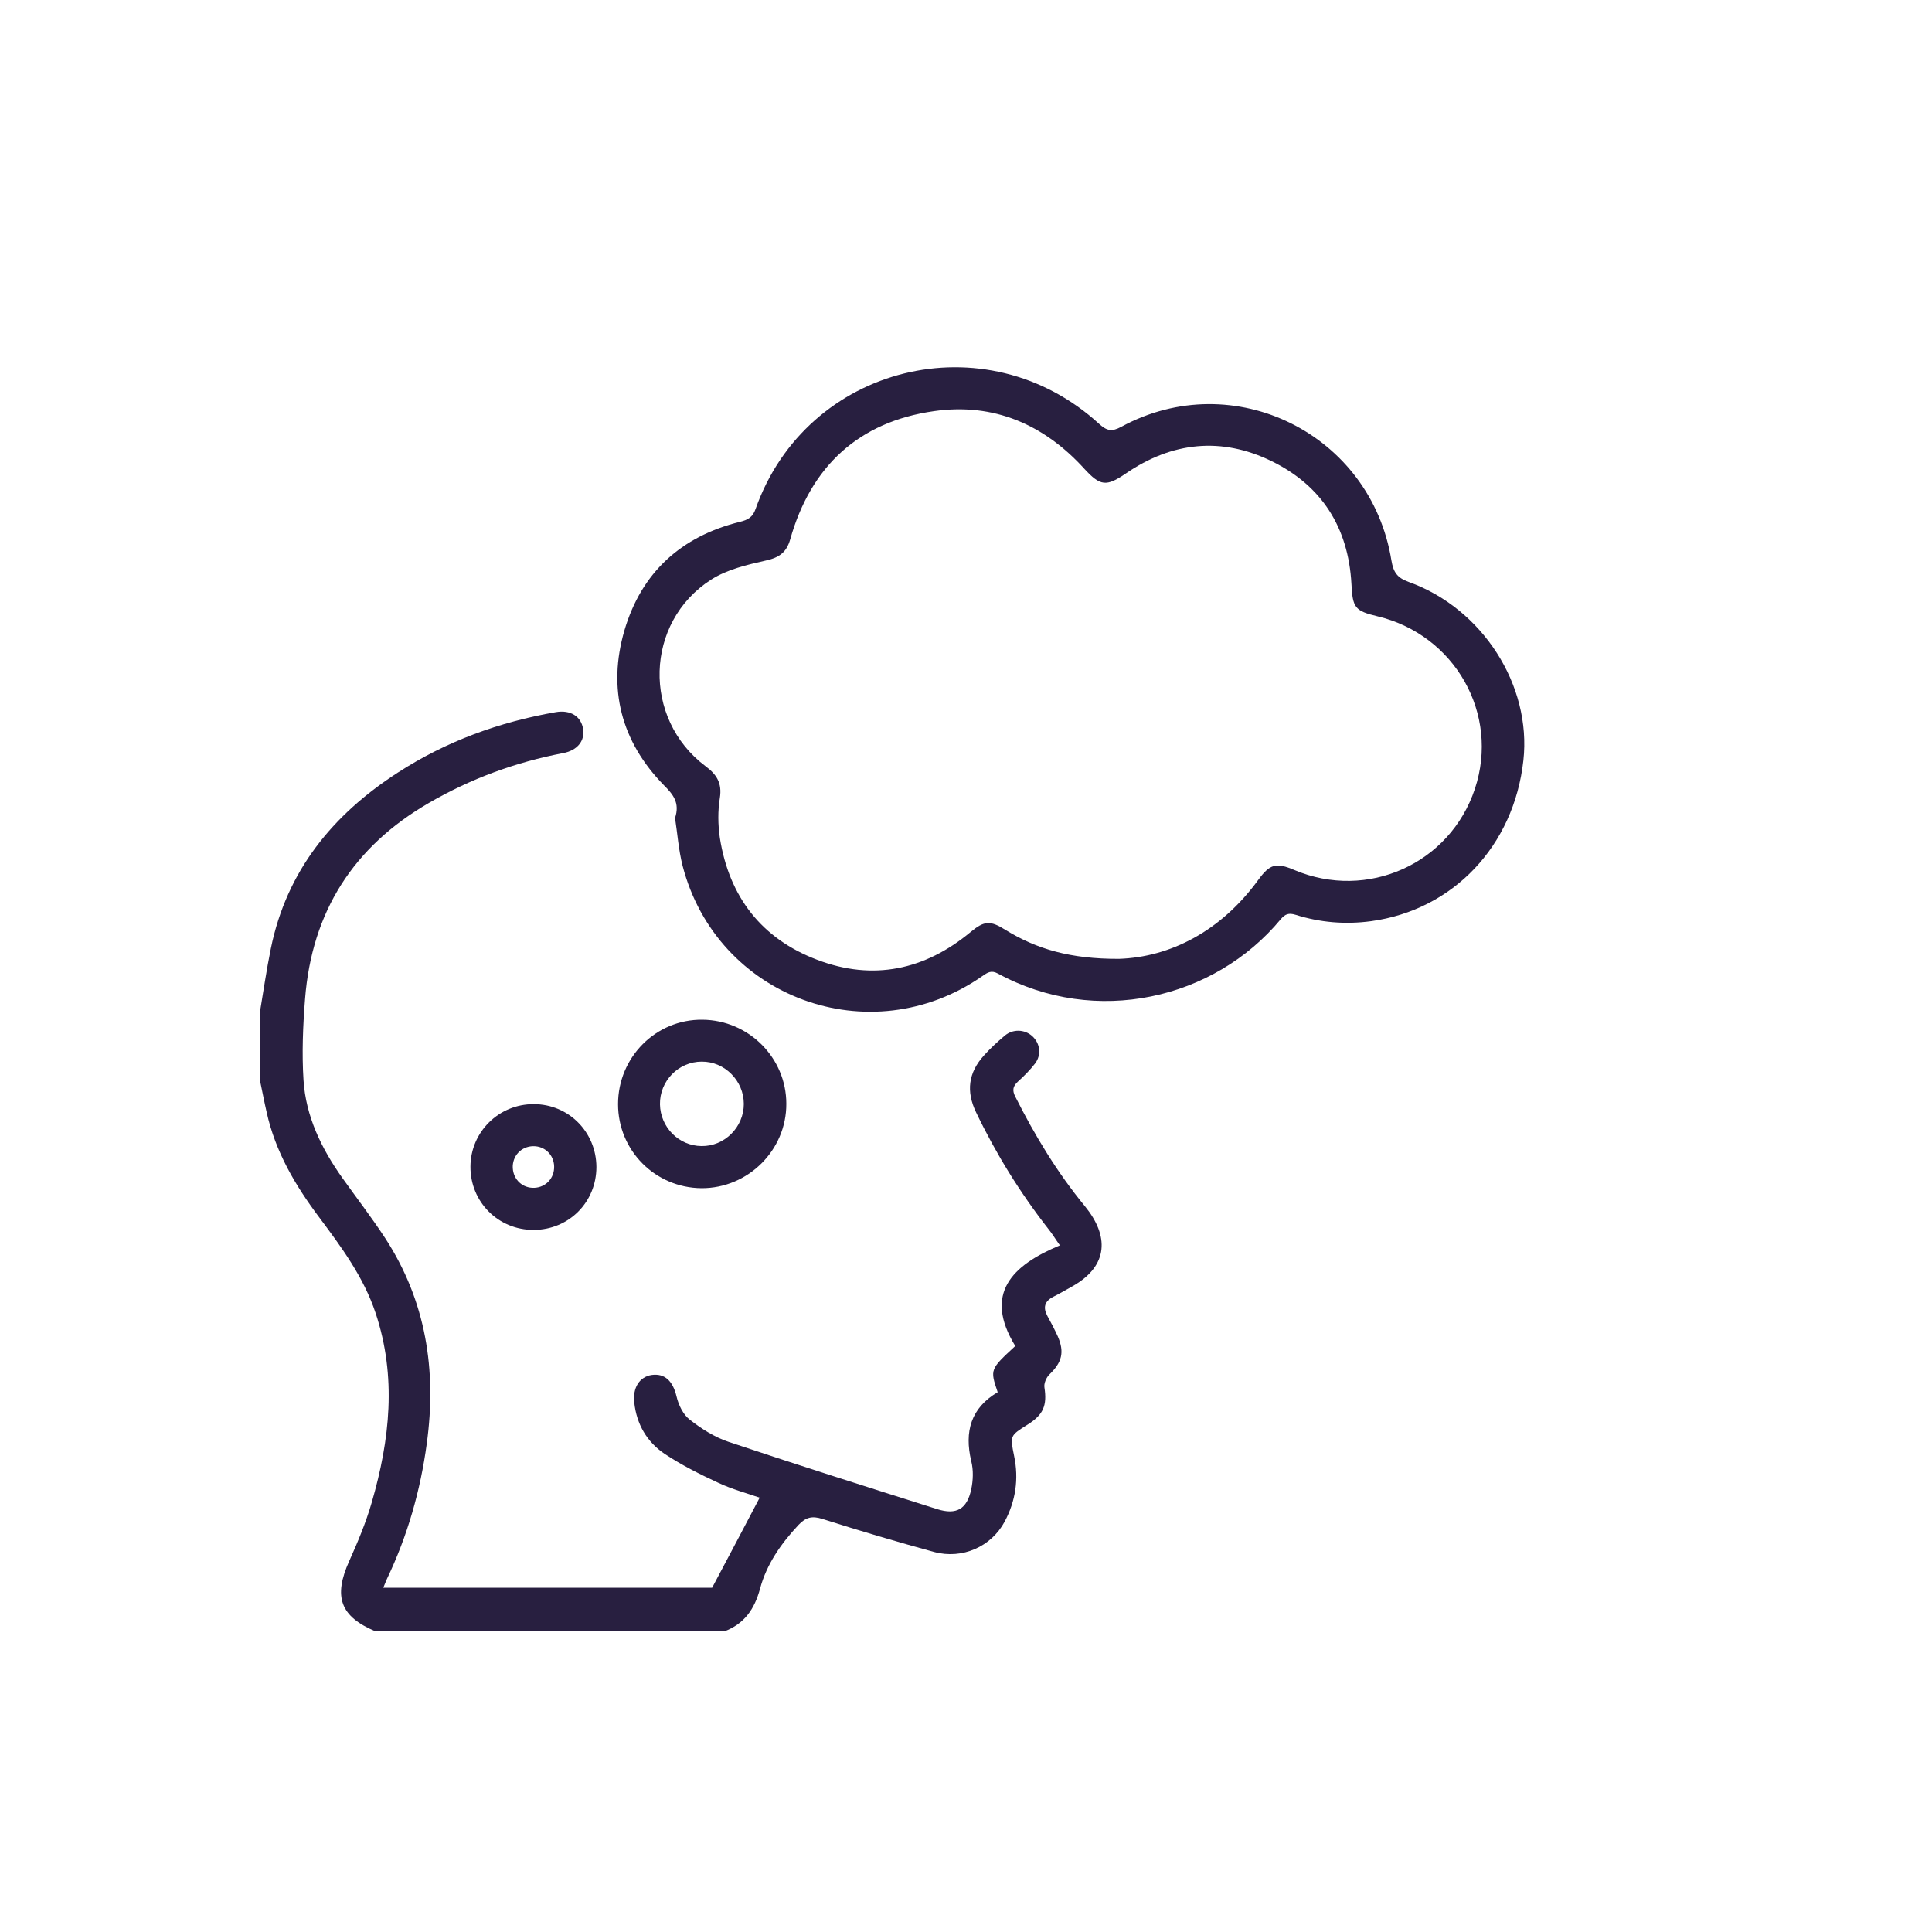
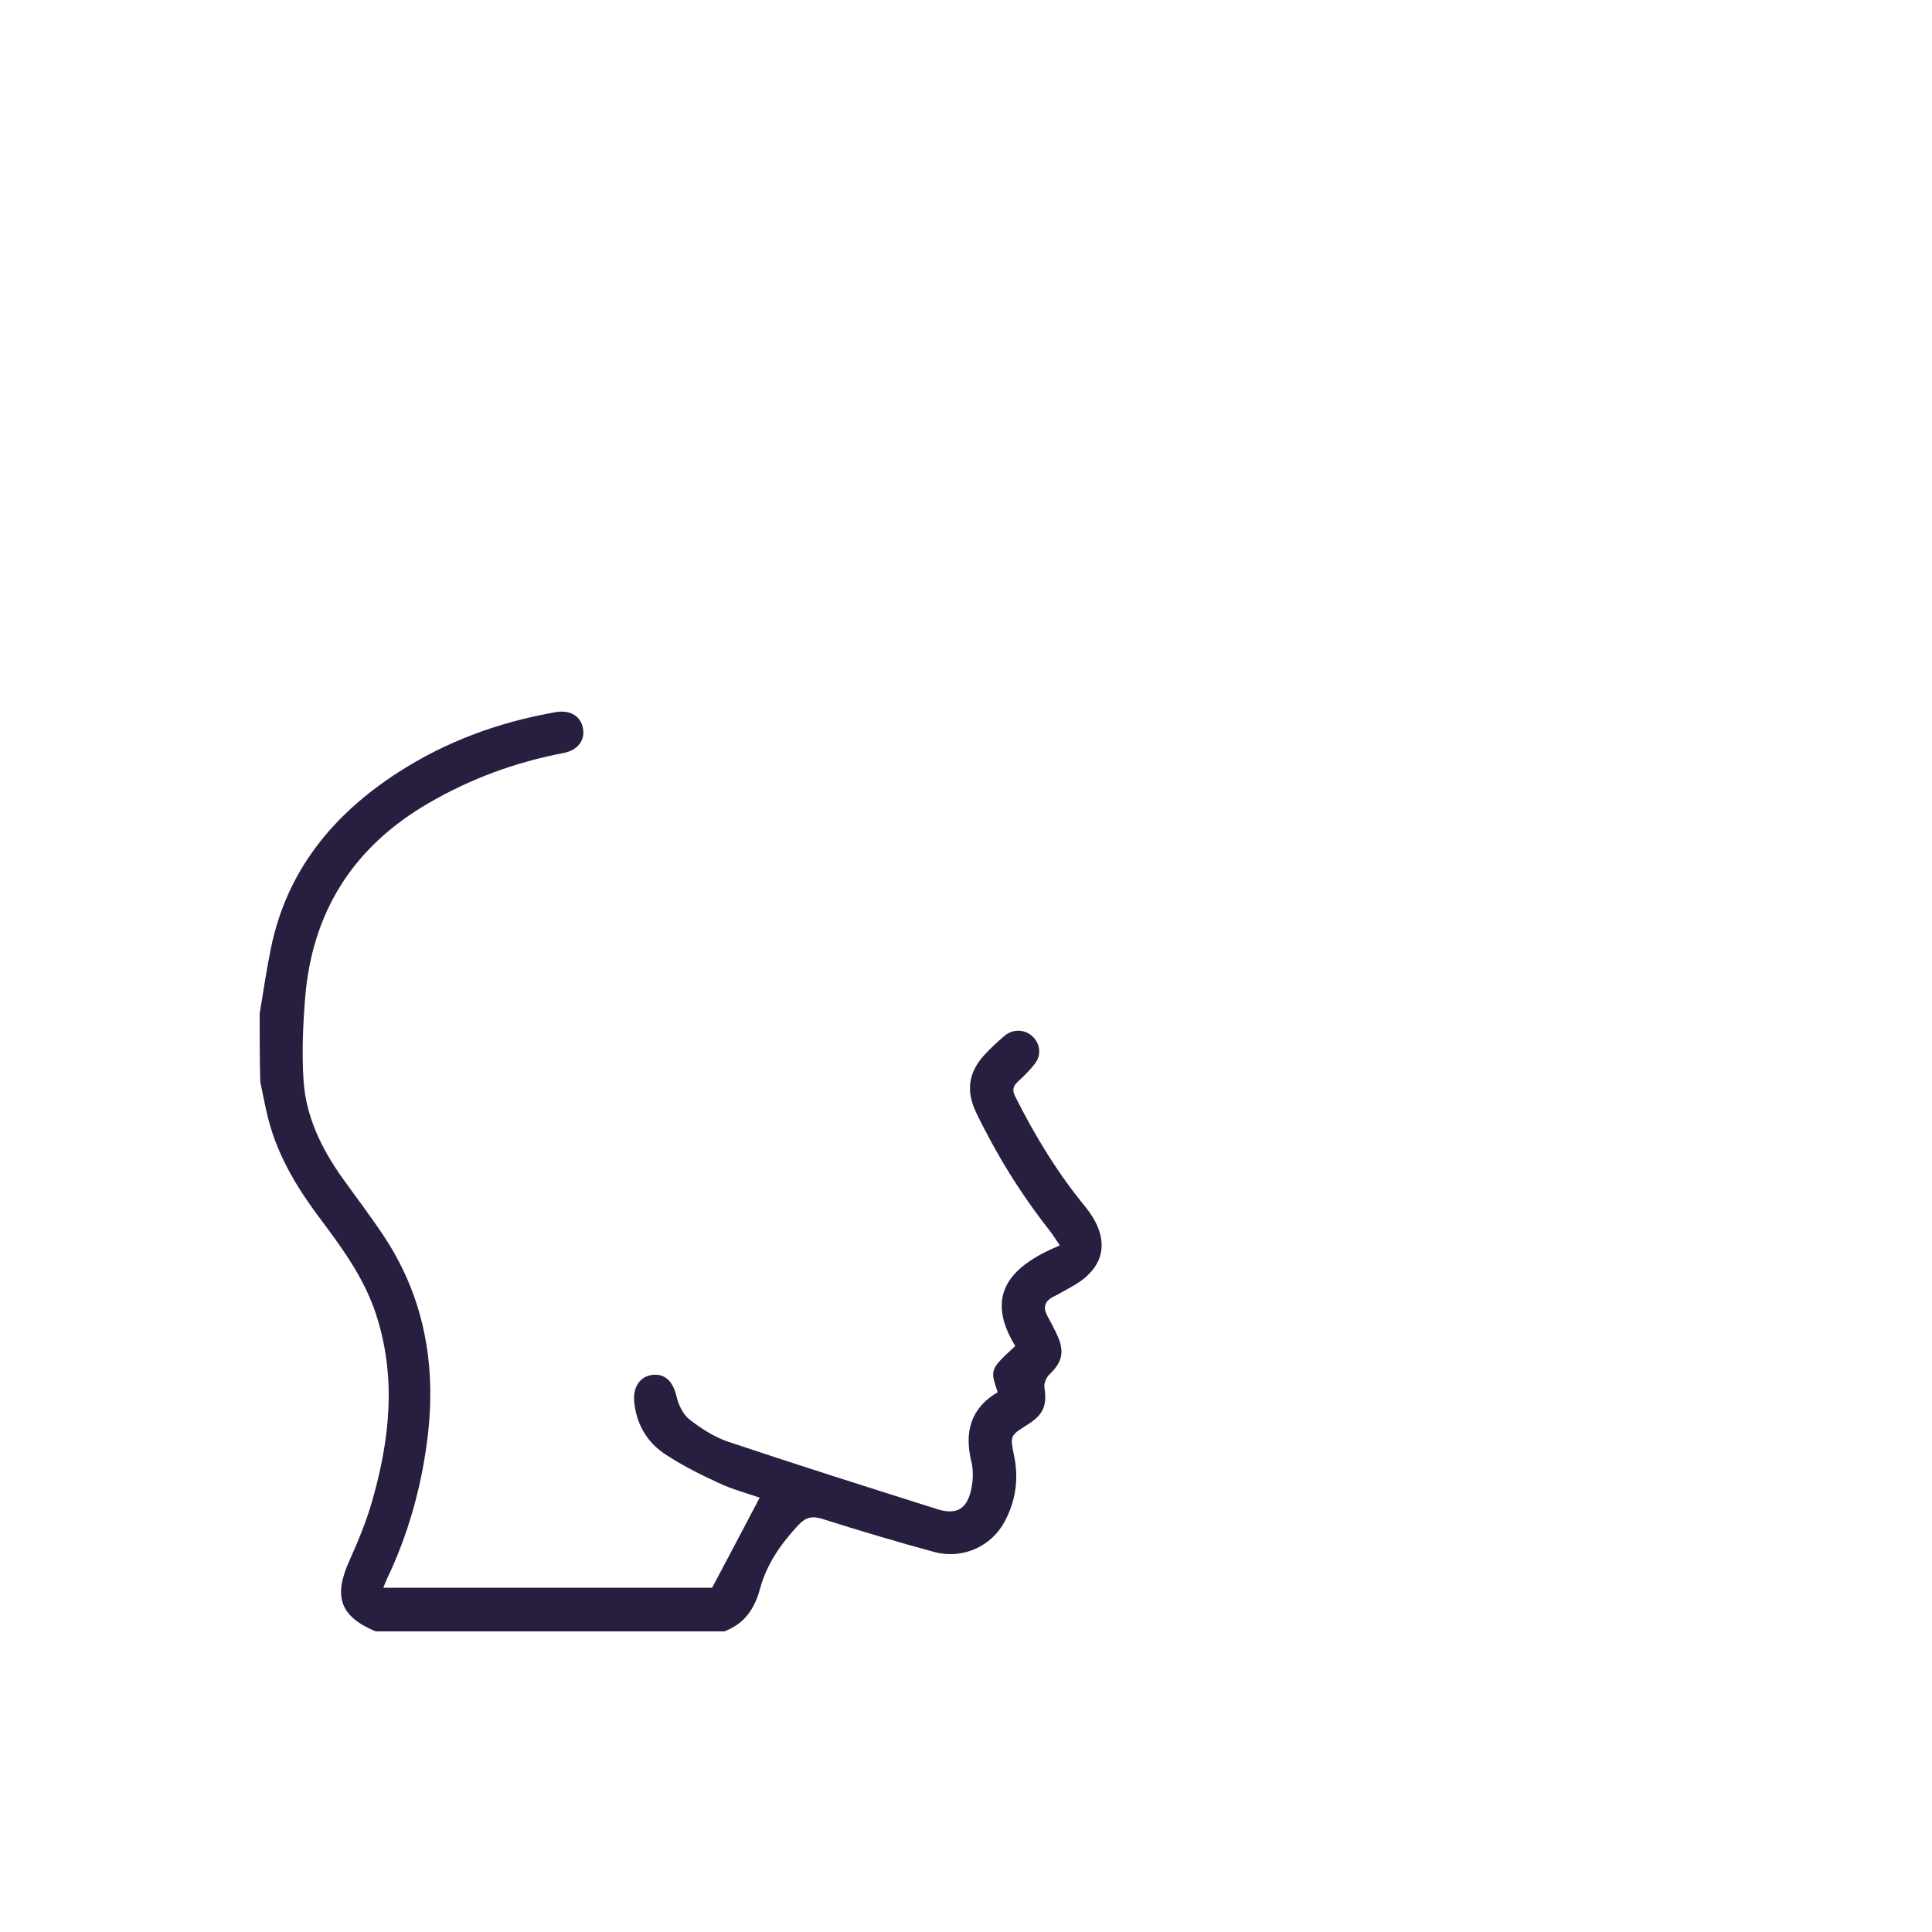
<svg xmlns="http://www.w3.org/2000/svg" xml:space="preserve" id="Capa_1" x="0" y="0" style="enable-background:new 0 0 1000 1000" version="1.1" viewBox="0 0 1000 1000">
  <style>.st0{fill:#281f40}</style>
  <g id="afqSfq.tif">
-     <path d="M134.4 524.7c1.9-11.3 3.5-22.6 5.8-33.8 8.2-40.2 32.1-69.3 65.7-91 25-16.2 52.5-26.2 81.8-31.3 7.6-1.3 13.1 2.2 14.1 8.7 1 6.1-2.9 11.1-10.3 12.5-24.6 4.7-47.8 13.2-69.5 25.8-39.1 22.6-60.6 56.4-64.1 101.4-1.1 14-1.7 28.1-.8 42.1 1.2 18.8 9.3 35.4 20.1 50.6 7.4 10.4 15.2 20.5 22.2 31.2 21.1 32.5 26.7 68.3 21.5 106.3-3.3 24.4-10 47.8-20.6 70-.6 1.3-1.1 2.7-1.9 4.6h170.2c8.3-15.6 16.4-31 24.6-46.6-6.5-2.3-14.2-4.3-21.4-7.7-9.5-4.4-19.1-9.2-27.8-15-9.1-6.1-14.5-15.3-15.7-26.5-.9-7.7 2.7-13.3 8.9-14.3 7-1 11.1 3.2 13 11.2 1 4.3 3.4 9.3 6.8 11.9 6 4.7 12.9 9.1 20.1 11.5 35.8 12 71.9 23.4 107.9 34.8 10.1 3.2 15.5 0 17.7-10.2 1-4.7 1.2-10 0-14.7-3.6-15.2-.2-27.4 13.7-35.6-4-11.8-4-11.8 9.1-23.9-16.6-27.1-1.7-41.8 23.1-52.1-2.5-3.5-4-6.1-5.9-8.4-14.7-18.8-27.2-39-37.5-60.5-5.2-10.8-4-20.4 4-29.3 3.3-3.7 7-7.1 10.8-10.3 4.2-3.6 10.3-3.4 14.3.2 4 3.7 4.9 9.5 1.5 14.1-2.6 3.4-5.7 6.5-8.9 9.4-2.6 2.4-3.1 4.5-1.4 7.8 10.1 20.1 21.7 39.3 36.1 56.8 12.4 15.2 12.3 30.6-6.2 41.2-3.4 1.9-6.8 3.9-10.2 5.6-4.7 2.4-5.4 5.7-3 10.1 1.9 3.4 3.7 6.9 5.3 10.4 3.6 8.3 2.1 13.5-4.3 19.7-1.6 1.5-3 4.7-2.6 6.8 1.4 9.2-.5 14-8.6 19.1-9.4 5.9-9.2 5.8-7.1 16.3 2.5 11.9.8 23.3-4.9 34-7 13-21.9 19.6-36.5 15.7-19.4-5.3-38.6-11-57.8-17.1-5.4-1.7-8.6-.9-12.4 3.1-9 9.6-16.5 20.3-19.9 33-2.9 10.7-8.2 18.2-18.5 22.1H194.4c-18.3-7.7-22-17.9-13.6-36.5 4.4-9.8 8.6-19.8 11.6-30.2 9.4-32.4 13-65.1 2-98.1-6.2-18.6-17.6-34-29.1-49.4-12.4-16.5-22.8-34.1-27.3-54.6-1.2-5.2-2.2-10.5-3.3-15.7-.3-11.9-.3-23.5-.3-35.2z" class="st0" />
-     <path d="M349.4 423.4c2.6-7.9-1-12.2-5.8-17-22.1-22.6-29.2-49.9-20.4-80.1 8.8-30 29.4-48.7 59.8-56.2 4-1 6.6-2.3 8.1-6.7 26.4-74.6 119.2-97.6 177.8-44 4 3.6 6.5 4.2 11.5 1.5 58.2-31.6 129.2 3.7 139.8 69.2 1 5.9 2.8 8.9 8.9 11.1 38.3 13.7 63.7 53.6 59.4 92.4-4.9 44.3-36.4 77.4-78.8 83.2-13.4 1.8-26.4.7-39.1-3.3-3.6-1.1-5.4-.4-7.7 2.3-34.5 41.6-95.8 55.6-146.4 28.1-3.5-1.9-5.4-.5-8 1.3-58.1 40.5-137.5 11.3-155.2-57.1-2.1-8.3-2.7-17-3.9-24.7zm229.8 72.9c26.4-.9 52.7-14.2 72.1-40.9 6-8.2 9.2-9.1 18.6-5.1 37.9 16 80.6-3.2 93.5-42 12.9-38.7-10.3-79.7-50.4-89.3-11.7-2.8-12.9-4.4-13.5-16.8-1.6-29.1-15.3-50.8-41.3-63.5-26-12.7-51.6-10-75.5 6.4-10.1 6.9-13.2 6.5-21.4-2.4-20.9-23-46.9-34.3-77.8-29.9-39 5.5-63.8 28.5-74.5 66.4-1.9 6.7-5.7 9.4-12.5 10.9-9.7 2.2-20.1 4.6-28.4 9.9-34.5 22.1-35.7 72-2.9 96.6 5.8 4.3 8.6 8.8 7.4 16.4-1.1 6.7-1 13.9 0 20.7 4.8 30.5 21.6 52.2 50.4 63.1 28.9 11 55.7 5.3 79.4-14.4 7-5.8 10.1-6.1 18-1.1 16.1 9.9 33.5 15.1 58.8 15zM319.9 571.5c0-24.3 19.6-44 43.7-43.7 23.9.2 43.4 19.7 43.4 43.5.1 24-19.8 43.8-43.9 43.7-24-.2-43.2-19.5-43.2-43.5zm65.1-.1c0-12-9.9-22-21.8-21.9-12 0-21.8 10-21.6 22.1.2 11.8 9.7 21.5 21.5 21.6 11.9.2 21.9-9.8 21.9-21.8zM308.7 604c0 18.2-14.2 32.5-32.4 32.6-18.4.1-32.9-14.5-32.8-32.8.1-17.9 14.7-32.4 32.8-32.3 18 0 32.3 14.4 32.4 32.5zm-33.2 10.8c6 .3 10.9-4 11.3-10 .4-6-3.8-11-9.7-11.5-6.3-.5-11.4 4-11.7 10.2-.2 6.1 4.1 11 10.1 11.3z" class="st0" />
+     <path d="M134.4 524.7c1.9-11.3 3.5-22.6 5.8-33.8 8.2-40.2 32.1-69.3 65.7-91 25-16.2 52.5-26.2 81.8-31.3 7.6-1.3 13.1 2.2 14.1 8.7 1 6.1-2.9 11.1-10.3 12.5-24.6 4.7-47.8 13.2-69.5 25.8-39.1 22.6-60.6 56.4-64.1 101.4-1.1 14-1.7 28.1-.8 42.1 1.2 18.8 9.3 35.4 20.1 50.6 7.4 10.4 15.2 20.5 22.2 31.2 21.1 32.5 26.7 68.3 21.5 106.3-3.3 24.4-10 47.8-20.6 70-.6 1.3-1.1 2.7-1.9 4.6h170.2c8.3-15.6 16.4-31 24.6-46.6-6.5-2.3-14.2-4.3-21.4-7.7-9.5-4.4-19.1-9.2-27.8-15-9.1-6.1-14.5-15.3-15.7-26.5-.9-7.7 2.7-13.3 8.9-14.3 7-1 11.1 3.2 13 11.2 1 4.3 3.4 9.3 6.8 11.9 6 4.7 12.9 9.1 20.1 11.5 35.8 12 71.9 23.4 107.9 34.8 10.1 3.2 15.5 0 17.7-10.2 1-4.7 1.2-10 0-14.7-3.6-15.2-.2-27.4 13.7-35.6-4-11.8-4-11.8 9.1-23.9-16.6-27.1-1.7-41.8 23.1-52.1-2.5-3.5-4-6.1-5.9-8.4-14.7-18.8-27.2-39-37.5-60.5-5.2-10.8-4-20.4 4-29.3 3.3-3.7 7-7.1 10.8-10.3 4.2-3.6 10.3-3.4 14.3.2 4 3.7 4.9 9.5 1.5 14.1-2.6 3.4-5.7 6.5-8.9 9.4-2.6 2.4-3.1 4.5-1.4 7.8 10.1 20.1 21.7 39.3 36.1 56.8 12.4 15.2 12.3 30.6-6.2 41.2-3.4 1.9-6.8 3.9-10.2 5.6-4.7 2.4-5.4 5.7-3 10.1 1.9 3.4 3.7 6.9 5.3 10.4 3.6 8.3 2.1 13.5-4.3 19.7-1.6 1.5-3 4.7-2.6 6.8 1.4 9.2-.5 14-8.6 19.1-9.4 5.9-9.2 5.8-7.1 16.3 2.5 11.9.8 23.3-4.9 34-7 13-21.9 19.6-36.5 15.7-19.4-5.3-38.6-11-57.8-17.1-5.4-1.7-8.6-.9-12.4 3.1-9 9.6-16.5 20.3-19.9 33-2.9 10.7-8.2 18.2-18.5 22.1H194.4c-18.3-7.7-22-17.9-13.6-36.5 4.4-9.8 8.6-19.8 11.6-30.2 9.4-32.4 13-65.1 2-98.1-6.2-18.6-17.6-34-29.1-49.4-12.4-16.5-22.8-34.1-27.3-54.6-1.2-5.2-2.2-10.5-3.3-15.7-.3-11.9-.3-23.5-.3-35.2" class="st0" />
  </g>
</svg>